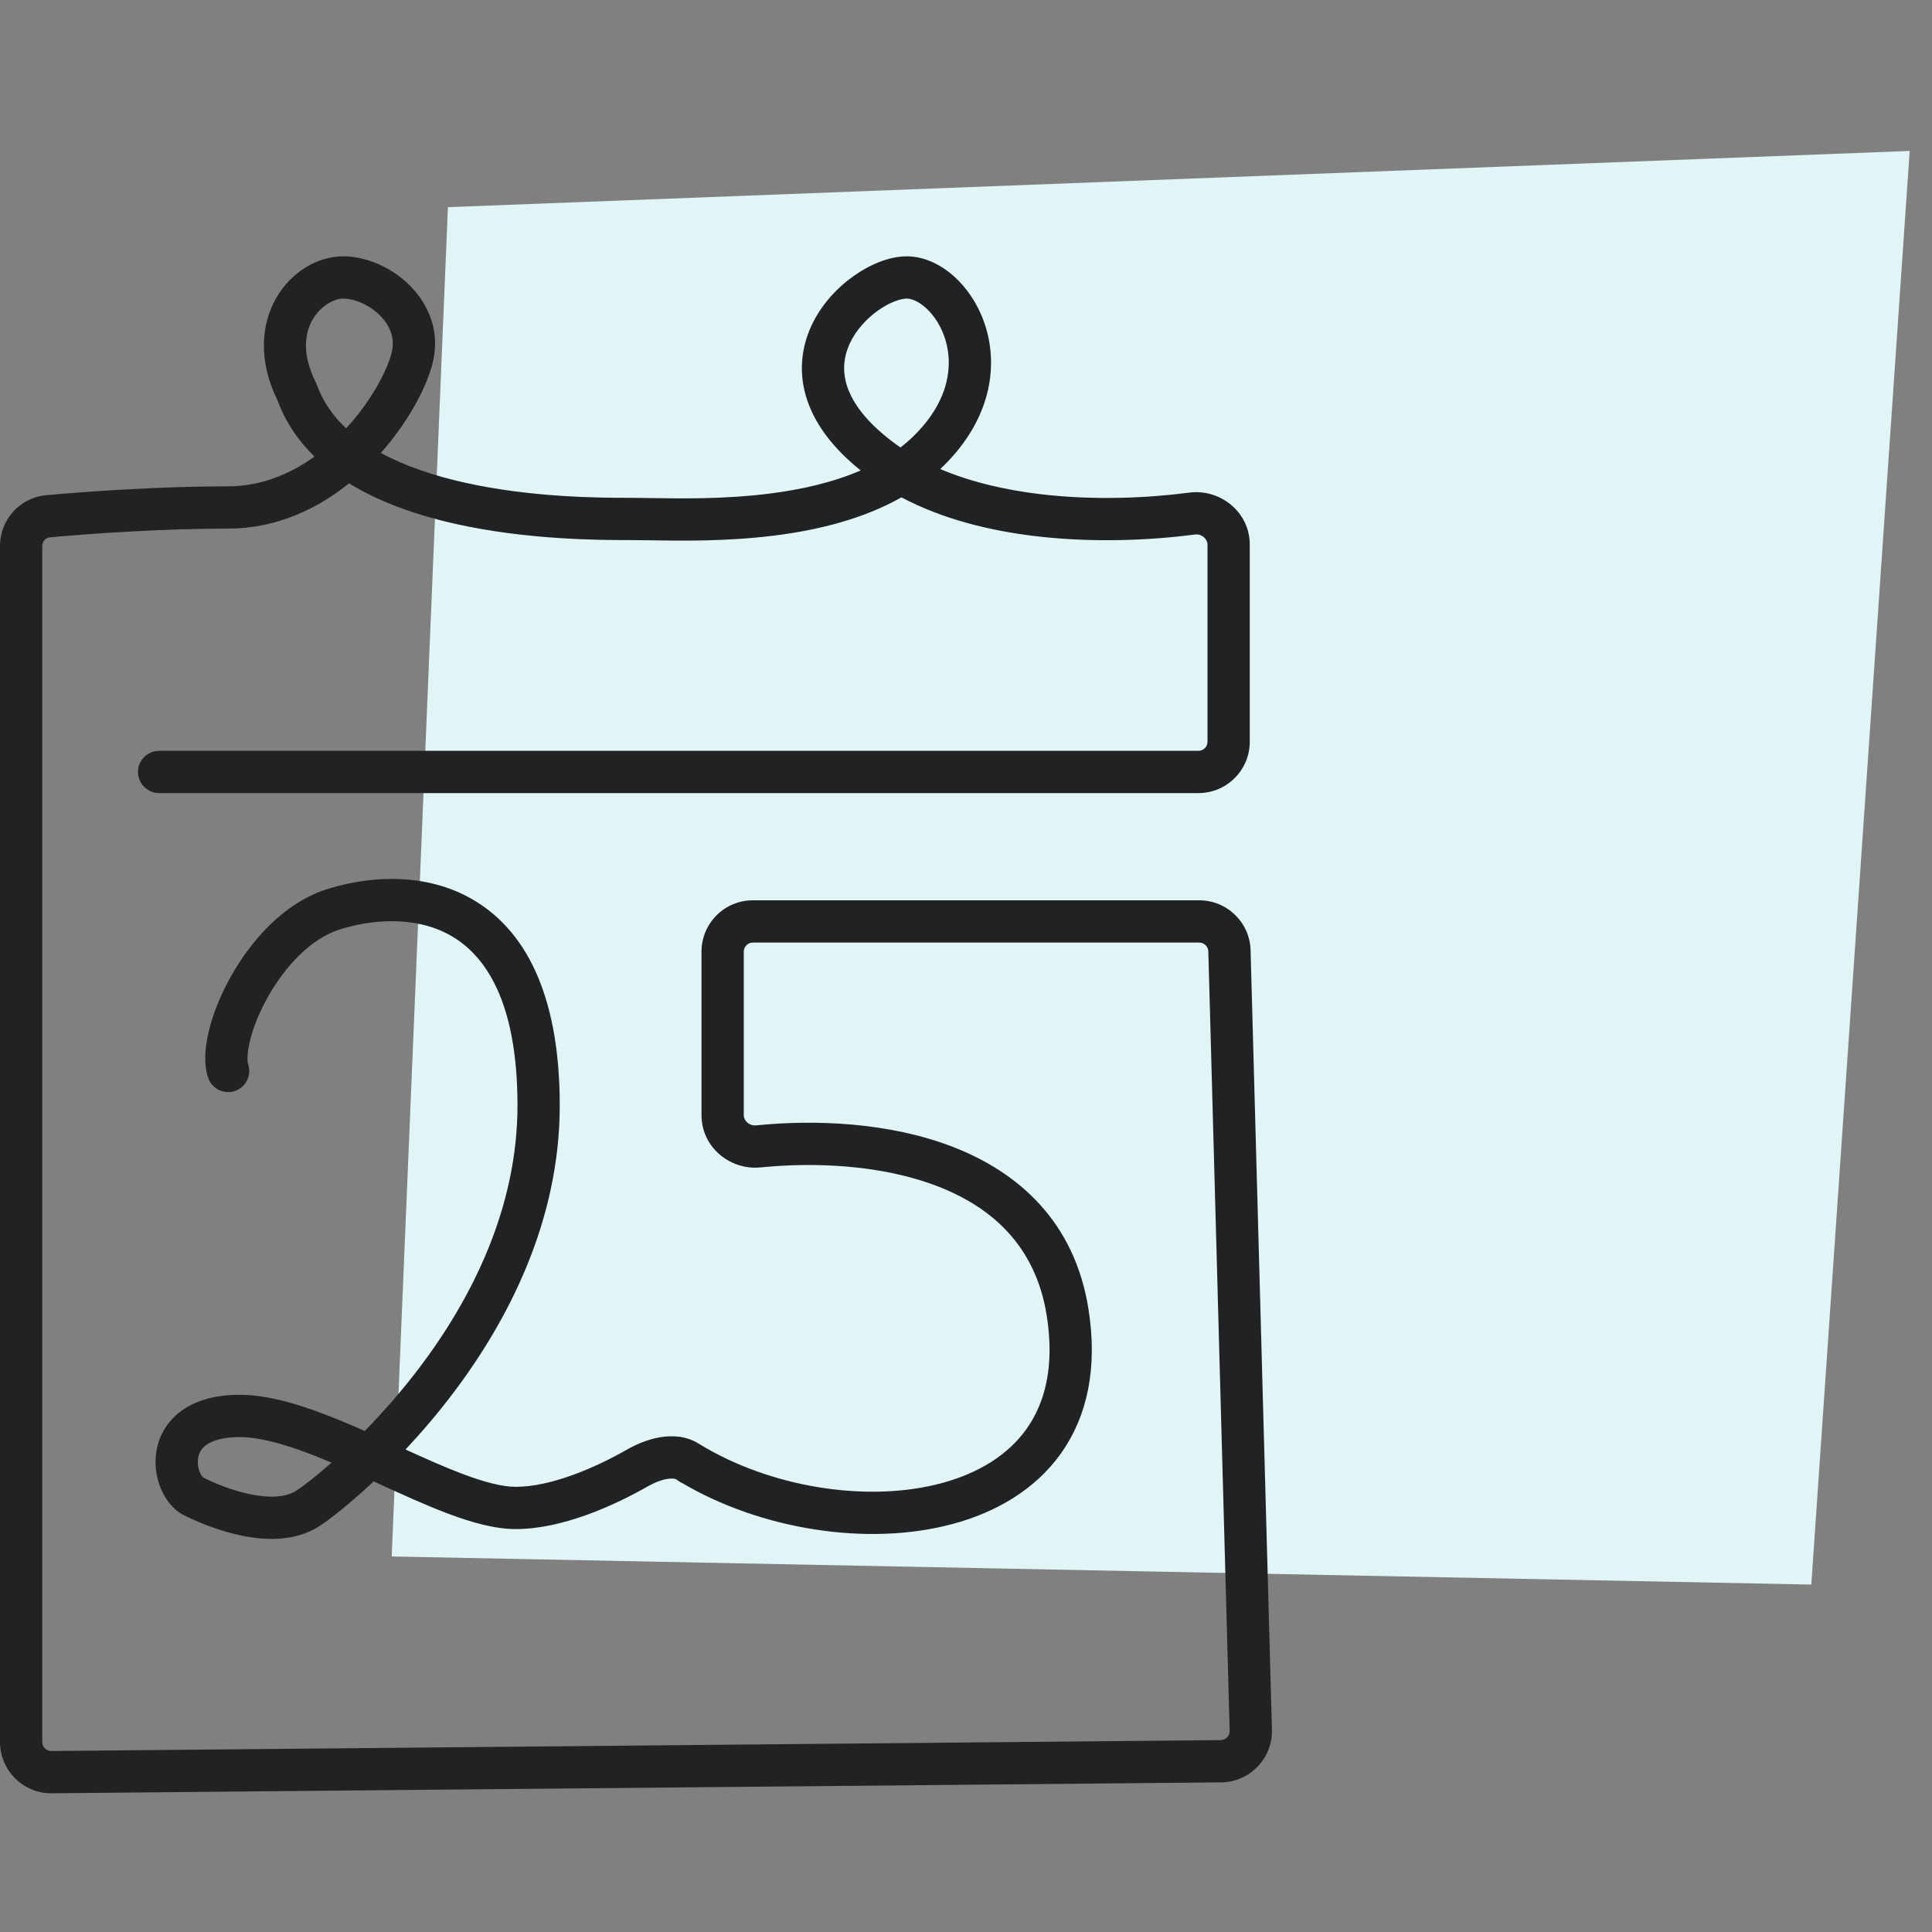
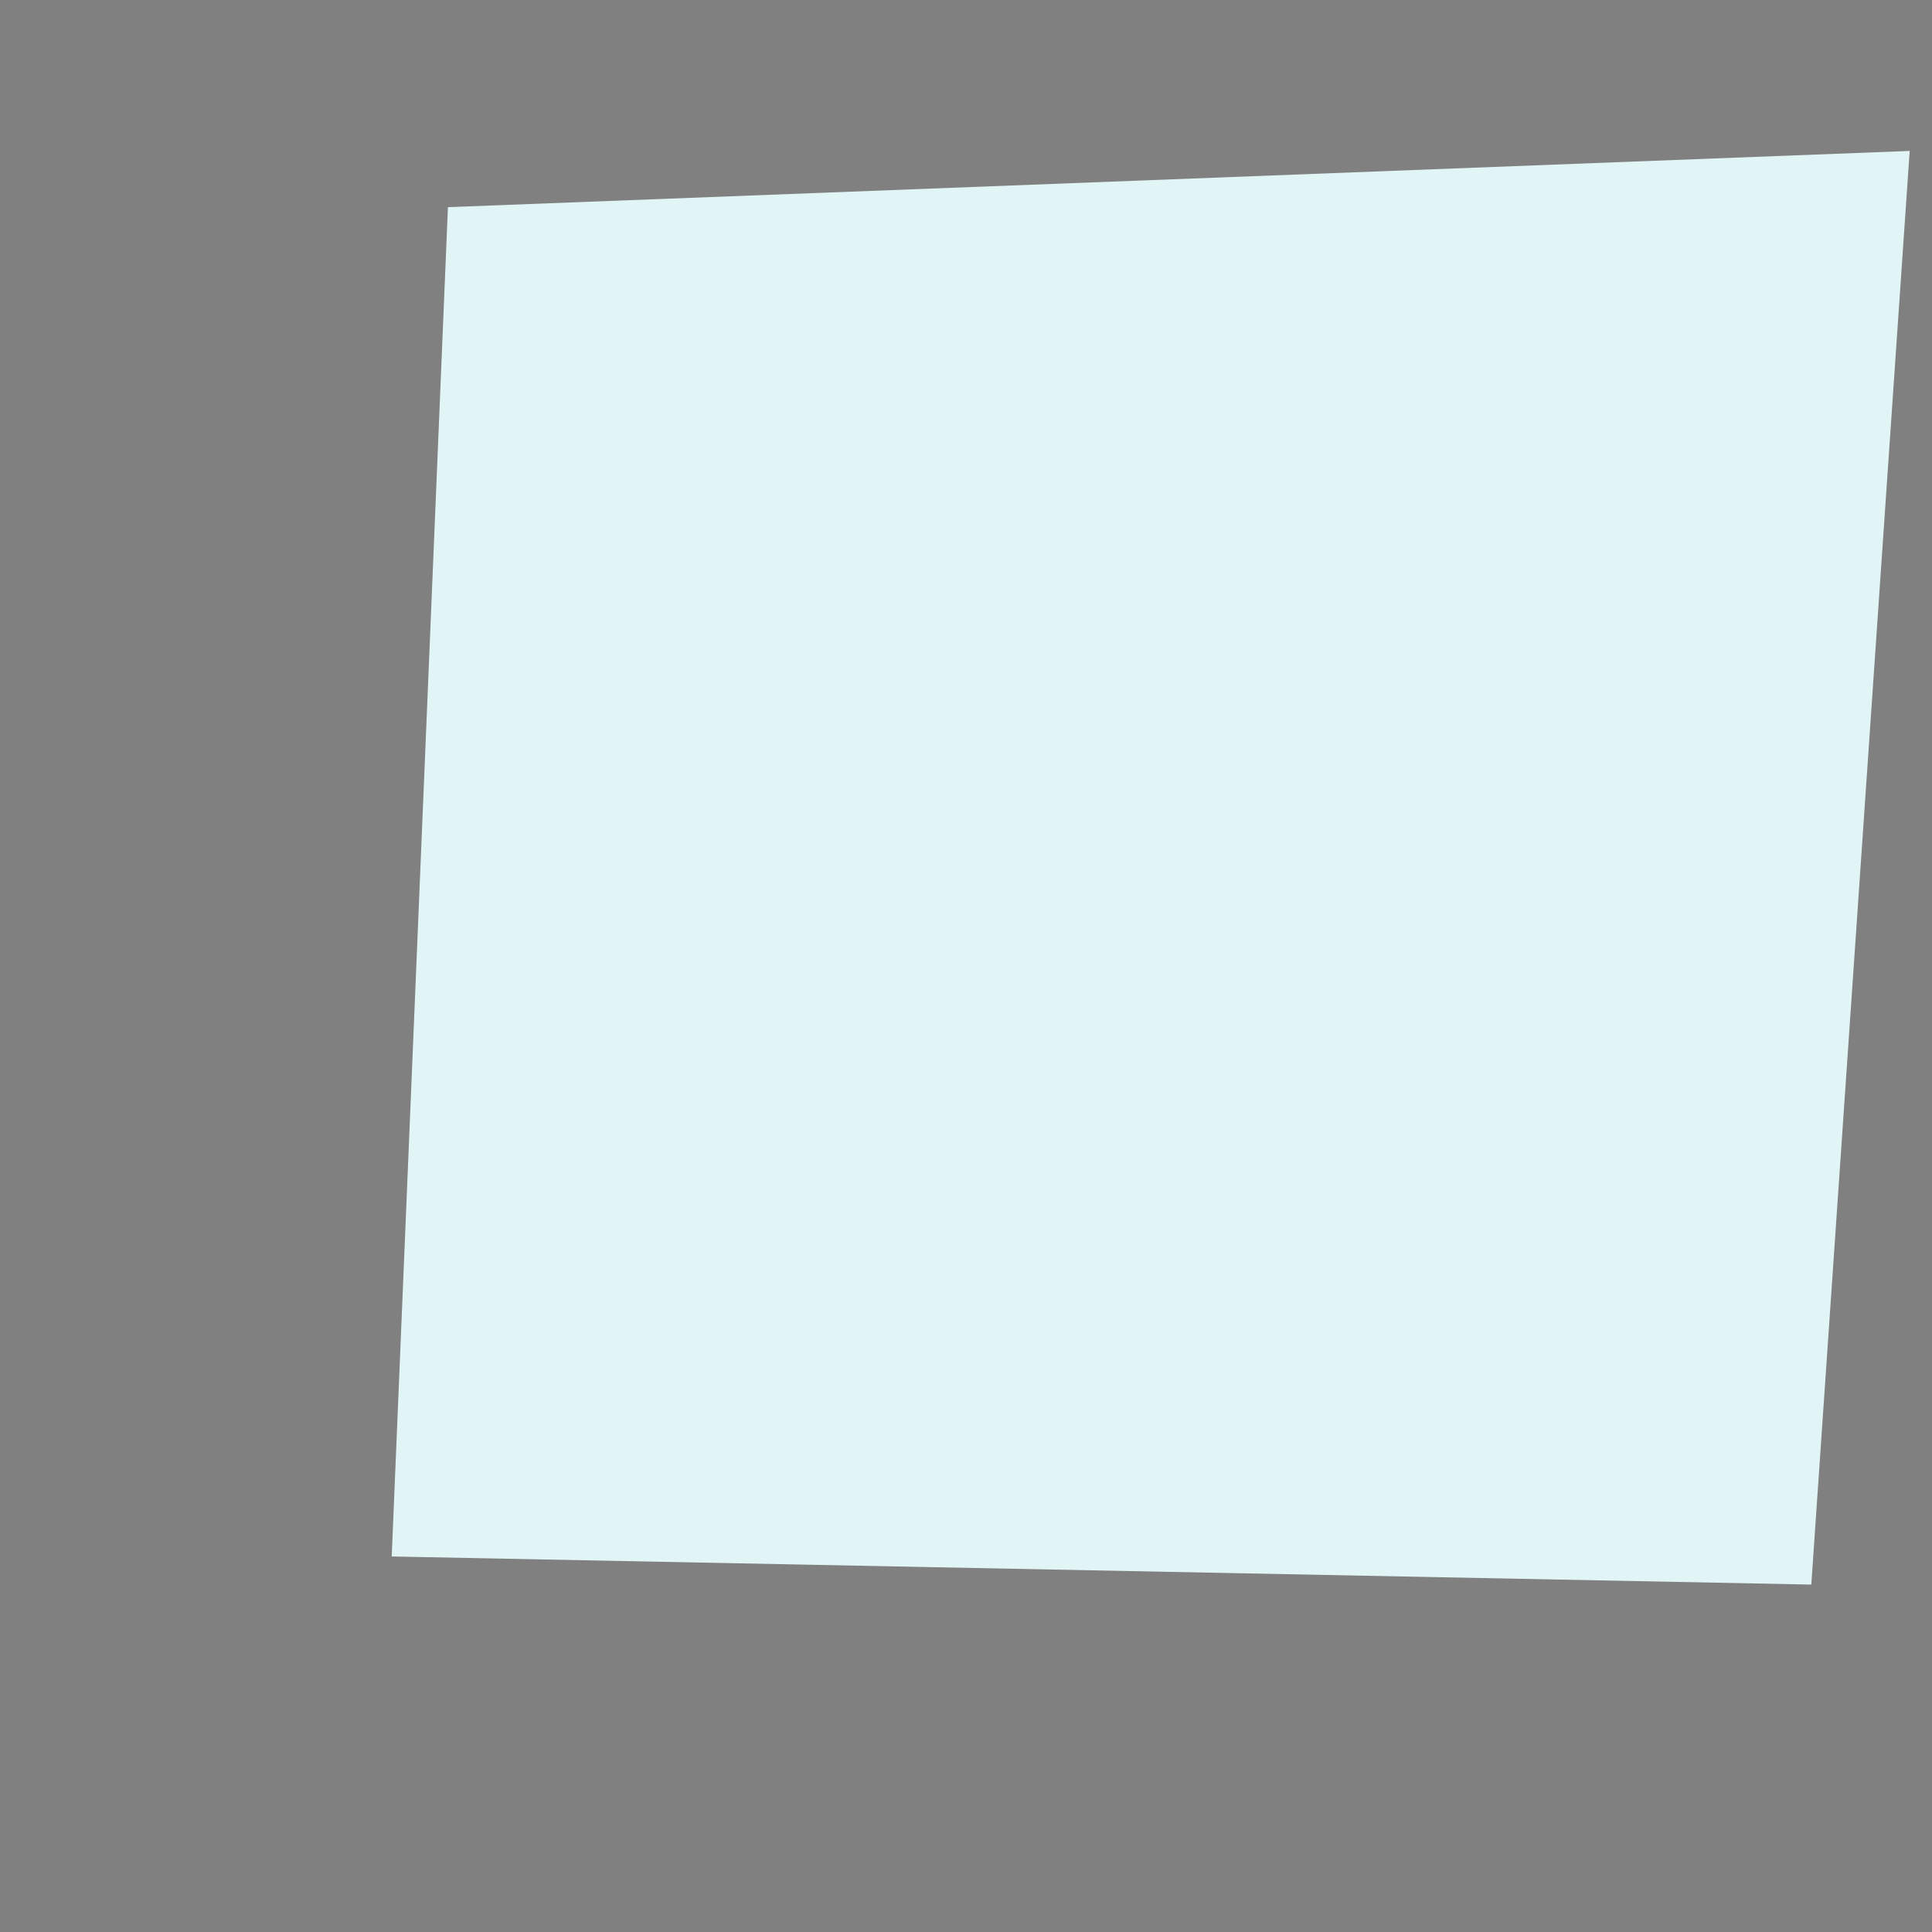
<svg xmlns="http://www.w3.org/2000/svg" width="40" height="40" viewBox="0 0 40 40" fill="none">
  <rect x="0" y="0" width="40" height="40" fill="#808080" stroke="none" />
  <path d="M37.501 32.807L8.11 32.225L9.274 4.289L39.538 3.125L37.501 32.807Z" fill="#E2F5F6" />
-   <path fill-rule="evenodd" clip-rule="evenodd" d="M7.104 5.307C6.031 5.307 4.928 6.625 5.749 8.298C5.919 8.753 6.184 9.134 6.511 9.453C5.999 9.822 5.396 10.069 4.723 10.069C3.334 10.069 1.857 10.171 0.954 10.253C0.406 10.303 0 10.764 0 11.304V36.066C0 36.656 0.482 37.134 1.072 37.128L25.281 36.902C25.876 36.896 26.35 36.404 26.334 35.81L25.892 19.673C25.876 19.098 25.405 18.64 24.829 18.64H15.586C14.999 18.64 14.524 19.116 14.524 19.703V23.088C14.524 23.761 15.125 24.233 15.748 24.17C16.854 24.059 18.25 24.111 19.412 24.561C20.554 25.002 21.446 25.811 21.672 27.241C21.836 28.282 21.639 29.039 21.256 29.58C20.869 30.127 20.254 30.504 19.491 30.708C17.952 31.121 15.936 30.791 14.482 29.899C14.208 29.72 13.897 29.716 13.655 29.759C13.406 29.803 13.17 29.904 12.987 30.009C12.319 30.391 11.409 30.783 10.676 30.783C10.401 30.783 10.031 30.688 9.569 30.513C9.203 30.375 8.81 30.199 8.396 30.01C8.719 29.666 9.058 29.273 9.388 28.835C10.52 27.336 11.589 25.28 11.589 22.887C11.589 20.537 10.842 19.22 9.76 18.608C8.715 18.015 7.5 18.167 6.728 18.424C5.867 18.711 5.201 19.473 4.789 20.201C4.579 20.573 4.421 20.959 4.333 21.31C4.248 21.643 4.208 22.012 4.308 22.311C4.385 22.54 4.632 22.664 4.862 22.588C5.091 22.511 5.215 22.264 5.138 22.034C5.119 21.977 5.109 21.809 5.181 21.525C5.248 21.258 5.374 20.945 5.551 20.632C5.912 19.992 6.437 19.444 7.004 19.254C7.66 19.036 8.588 18.949 9.329 19.369C10.034 19.768 10.714 20.713 10.714 22.887C10.714 25.018 9.76 26.891 8.69 28.308C8.307 28.814 7.914 29.257 7.552 29.627C7.202 29.472 6.848 29.324 6.503 29.201C5.984 29.017 5.452 28.878 4.961 28.878C4.485 28.878 4.095 28.98 3.798 29.18C3.496 29.383 3.323 29.667 3.255 29.961C3.189 30.248 3.223 30.537 3.313 30.776C3.399 31.004 3.562 31.248 3.813 31.374C4.071 31.502 4.526 31.698 5.024 31.798C5.507 31.895 6.129 31.92 6.633 31.584C6.833 31.451 7.239 31.137 7.737 30.671L7.848 30.722L7.85 30.723C8.326 30.94 8.809 31.162 9.26 31.332C9.742 31.514 10.236 31.658 10.676 31.658C11.649 31.658 12.728 31.165 13.421 30.768C13.543 30.699 13.683 30.642 13.806 30.621C13.918 30.601 13.974 30.616 13.997 30.628L14.011 30.636L14.108 30.701L14.111 30.697C15.744 31.665 17.959 32.025 19.717 31.554C20.621 31.312 21.435 30.841 21.97 30.086C22.509 29.324 22.729 28.326 22.536 27.105C22.251 25.295 21.086 24.27 19.728 23.745C18.39 23.227 16.841 23.18 15.66 23.299C15.509 23.315 15.399 23.2 15.399 23.088V19.703C15.399 19.599 15.483 19.515 15.586 19.515H24.829C24.931 19.515 25.014 19.596 25.017 19.697L25.459 35.834C25.462 35.939 25.378 36.026 25.273 36.027L1.064 36.253C0.96 36.254 0.875 36.17 0.875 36.066V11.304C0.875 11.206 0.946 11.132 1.033 11.125C1.922 11.044 3.37 10.944 4.723 10.944C5.72 10.944 6.566 10.538 7.227 10.007C7.891 10.417 8.673 10.676 9.419 10.844C10.925 11.182 12.451 11.182 13.051 11.182H13.057C13.165 11.182 13.296 11.184 13.445 11.186L13.448 11.186C14.079 11.197 15.035 11.213 16.027 11.089C16.902 10.98 17.851 10.757 18.663 10.297C19.522 10.752 20.508 10.992 21.461 11.103C22.66 11.243 23.844 11.184 24.736 11.067C24.886 11.047 25 11.162 25 11.276V15.357C25 15.461 24.916 15.545 24.812 15.545H3.295C3.053 15.545 2.857 15.741 2.857 15.982C2.857 16.224 3.053 16.42 3.295 16.42H24.812C25.399 16.42 25.875 15.944 25.875 15.357V11.276C25.875 10.595 25.257 10.116 24.622 10.199C23.785 10.309 22.675 10.364 21.563 10.234C20.828 10.148 20.107 9.983 19.467 9.711C19.497 9.683 19.527 9.654 19.556 9.625C20.499 8.682 20.667 7.623 20.41 6.777C20.284 6.364 20.058 6.007 19.78 5.748C19.507 5.493 19.152 5.307 18.771 5.307C18.409 5.307 18.008 5.477 17.673 5.715C17.329 5.959 16.997 6.313 16.796 6.752C16.591 7.2 16.523 7.732 16.716 8.296C16.886 8.793 17.244 9.278 17.819 9.74C17.241 9.99 16.584 10.138 15.919 10.221C14.995 10.336 14.112 10.322 13.478 10.312L13.478 10.312C13.322 10.309 13.18 10.307 13.057 10.307C12.461 10.307 11.017 10.306 9.611 9.99C8.979 9.848 8.385 9.649 7.885 9.377C8.454 8.735 8.832 8.019 8.957 7.517C9.122 6.859 8.866 6.292 8.485 5.911C8.115 5.541 7.591 5.307 7.104 5.307ZM6.543 7.929C6.247 7.338 6.307 6.901 6.472 6.617C6.642 6.322 6.928 6.182 7.104 6.182C7.332 6.182 7.641 6.304 7.866 6.53C8.08 6.744 8.182 7.009 8.108 7.305C8.019 7.661 7.697 8.292 7.166 8.868C6.895 8.614 6.688 8.318 6.563 7.976L6.554 7.952L6.543 7.929ZM18.179 6.428C18.432 6.249 18.657 6.182 18.771 6.182C18.866 6.182 19.017 6.233 19.183 6.388C19.344 6.538 19.49 6.761 19.573 7.032C19.732 7.555 19.662 8.282 18.938 9.006C18.846 9.098 18.747 9.184 18.643 9.264C18.612 9.243 18.582 9.222 18.552 9.2C17.946 8.759 17.659 8.35 17.544 8.013C17.432 7.685 17.469 7.384 17.591 7.117C17.717 6.842 17.936 6.601 18.179 6.428ZM4.287 29.905C4.399 29.83 4.604 29.753 4.961 29.753C5.303 29.753 5.724 29.853 6.21 30.025C6.422 30.101 6.641 30.188 6.864 30.282C6.53 30.578 6.272 30.773 6.147 30.856C5.937 30.997 5.606 31.022 5.196 30.94C4.804 30.862 4.428 30.702 4.209 30.593C4.207 30.592 4.2 30.586 4.188 30.571C4.172 30.551 4.151 30.517 4.132 30.467C4.096 30.371 4.085 30.258 4.108 30.158C4.129 30.066 4.18 29.977 4.287 29.905Z" fill="#202223" />
</svg>